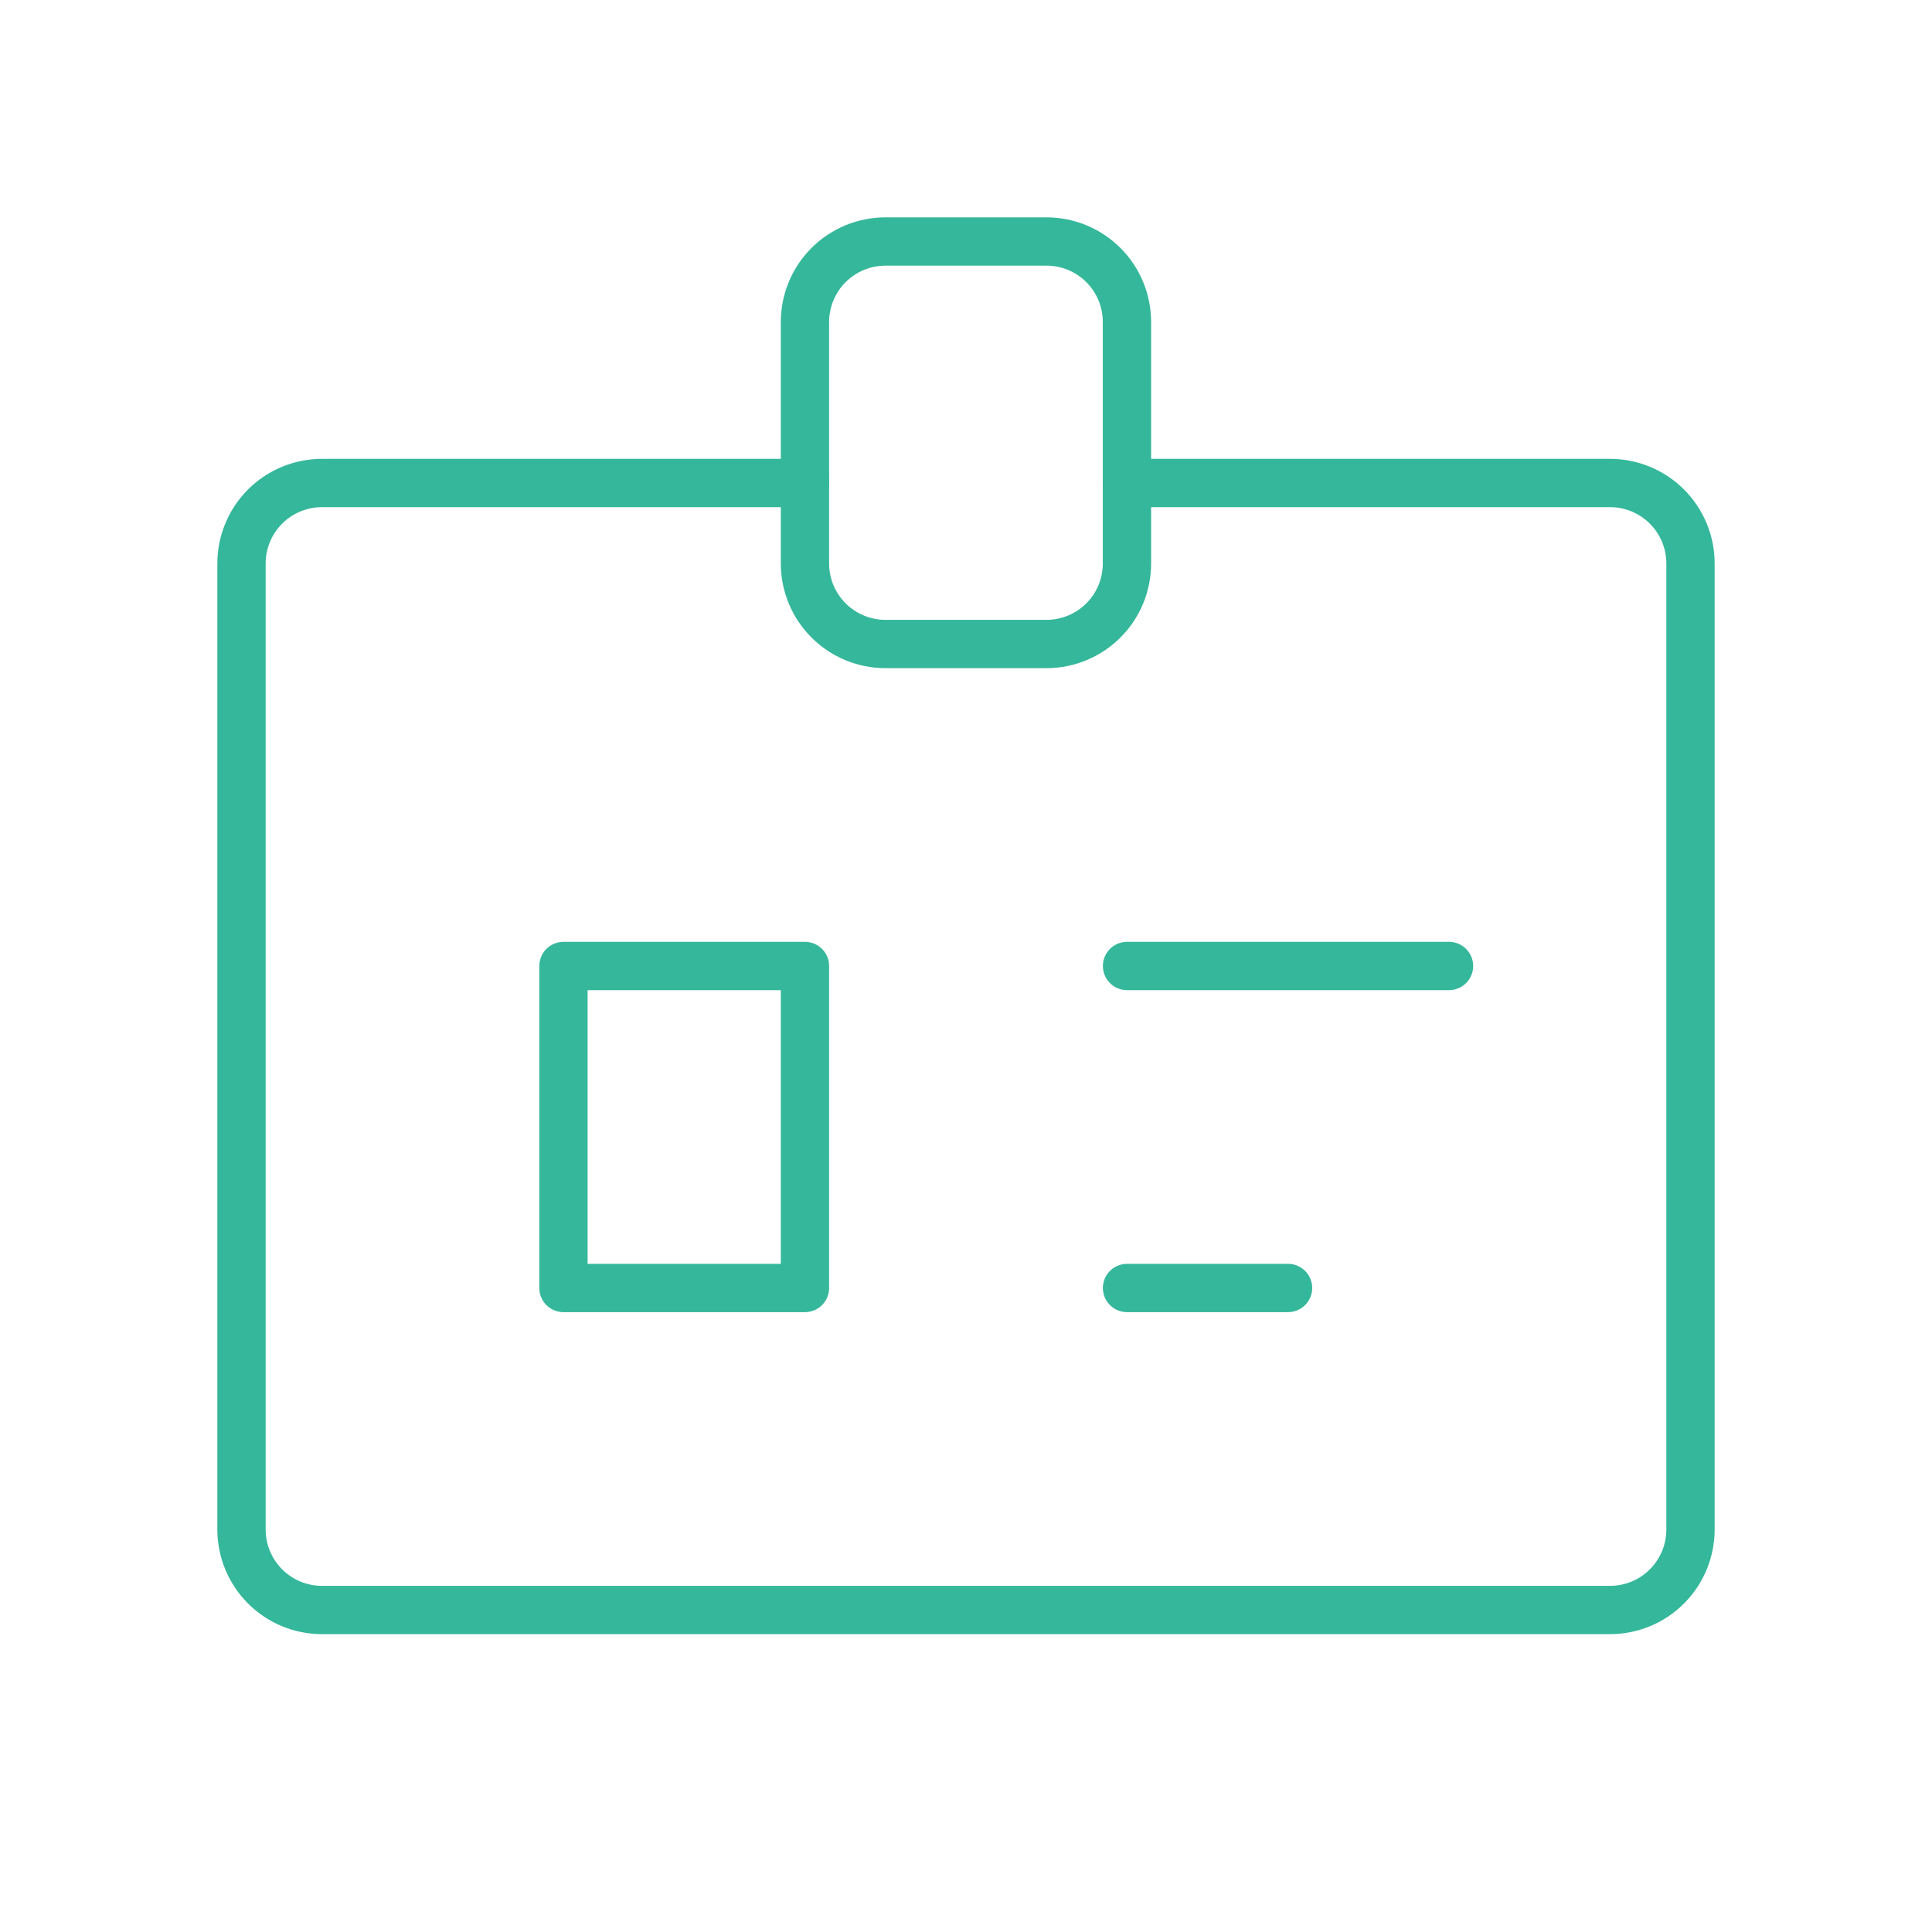
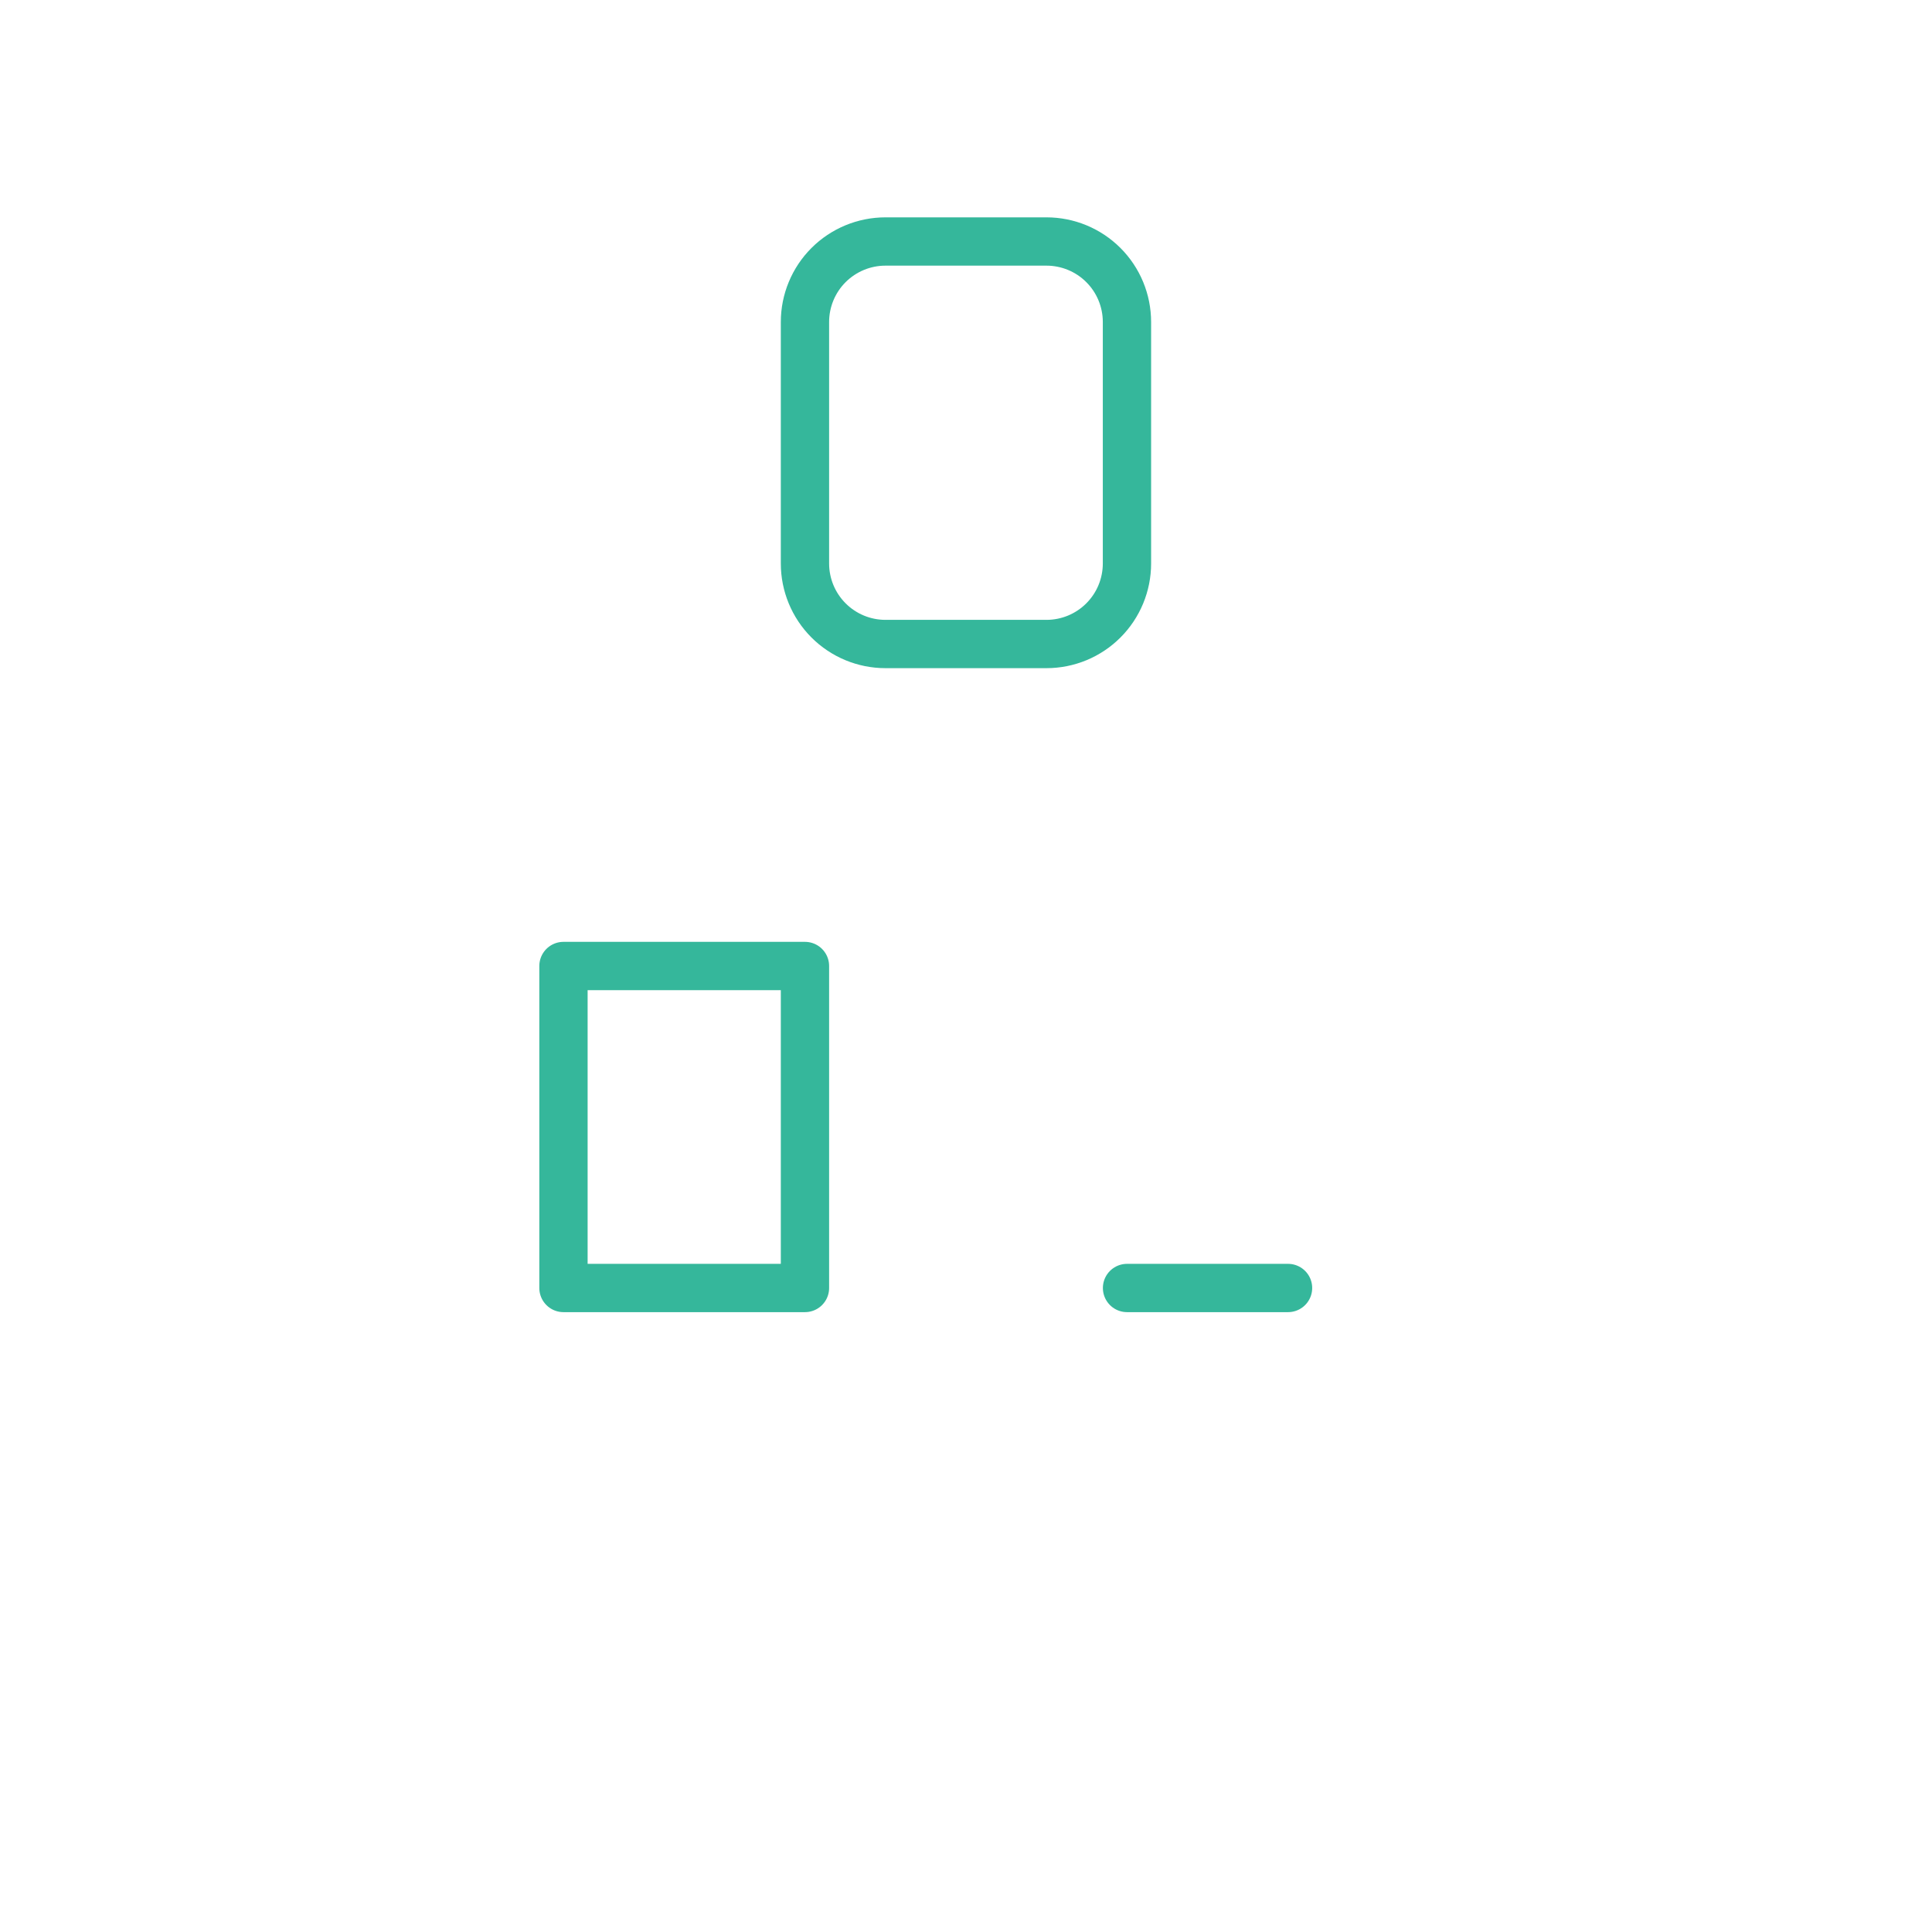
<svg xmlns="http://www.w3.org/2000/svg" width="80" height="80" viewBox="0 0 80 80" fill="none">
  <g clip-path="url(#clip0_315_5053)">
    <path d="M23.332 40H33.332V53.333H23.332V40Z" stroke="#35B79B" stroke-width="2" stroke-linecap="round" stroke-linejoin="round" />
-     <path d="M33.333 20H13.333C12.449 20 11.601 20.351 10.976 20.976C10.351 21.601 10 22.449 10 23.333V63.333C10 64.217 10.351 65.065 10.976 65.69C11.601 66.316 12.449 66.667 13.333 66.667H66.667C67.551 66.667 68.399 66.316 69.024 65.69C69.649 65.065 70 64.217 70 63.333V23.333C70 22.449 69.649 21.601 69.024 20.976C68.399 20.351 67.551 20 66.667 20H46.667" stroke="#35B79B" stroke-width="2" stroke-linecap="round" stroke-linejoin="round" />
    <path d="M33.332 13.333C33.332 12.449 33.683 11.601 34.308 10.976C34.934 10.351 35.781 10 36.665 10H43.332C44.216 10 45.064 10.351 45.689 10.976C46.314 11.601 46.665 12.449 46.665 13.333V23.333C46.665 24.217 46.314 25.065 45.689 25.69C45.064 26.316 44.216 26.667 43.332 26.667H36.665C35.781 26.667 34.934 26.316 34.308 25.69C33.683 25.065 33.332 24.217 33.332 23.333V13.333Z" stroke="#35B79B" stroke-width="2" stroke-linecap="round" stroke-linejoin="round" />
    <path d="M46.668 53.333H53.335" stroke="#35B79B" stroke-width="2" stroke-linecap="round" stroke-linejoin="round" />
-     <path d="M46.668 40H60.001" stroke="#35B79B" stroke-width="2" stroke-linecap="round" stroke-linejoin="round" />
  </g>
  <defs>
    <clipPath id="clip0_315_5053">
      <rect width="80" height="80" fill="white" />
    </clipPath>
  </defs>
</svg>